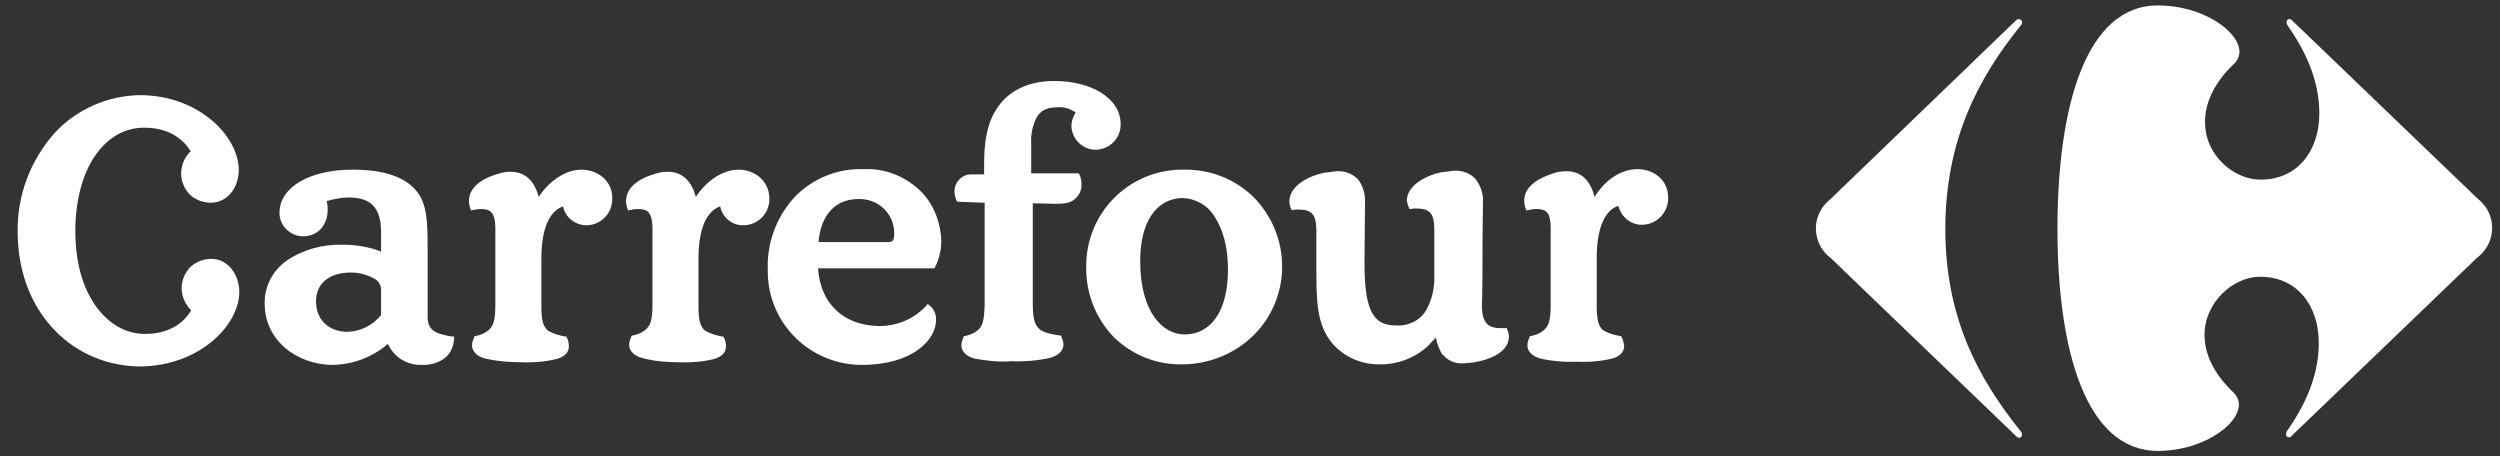
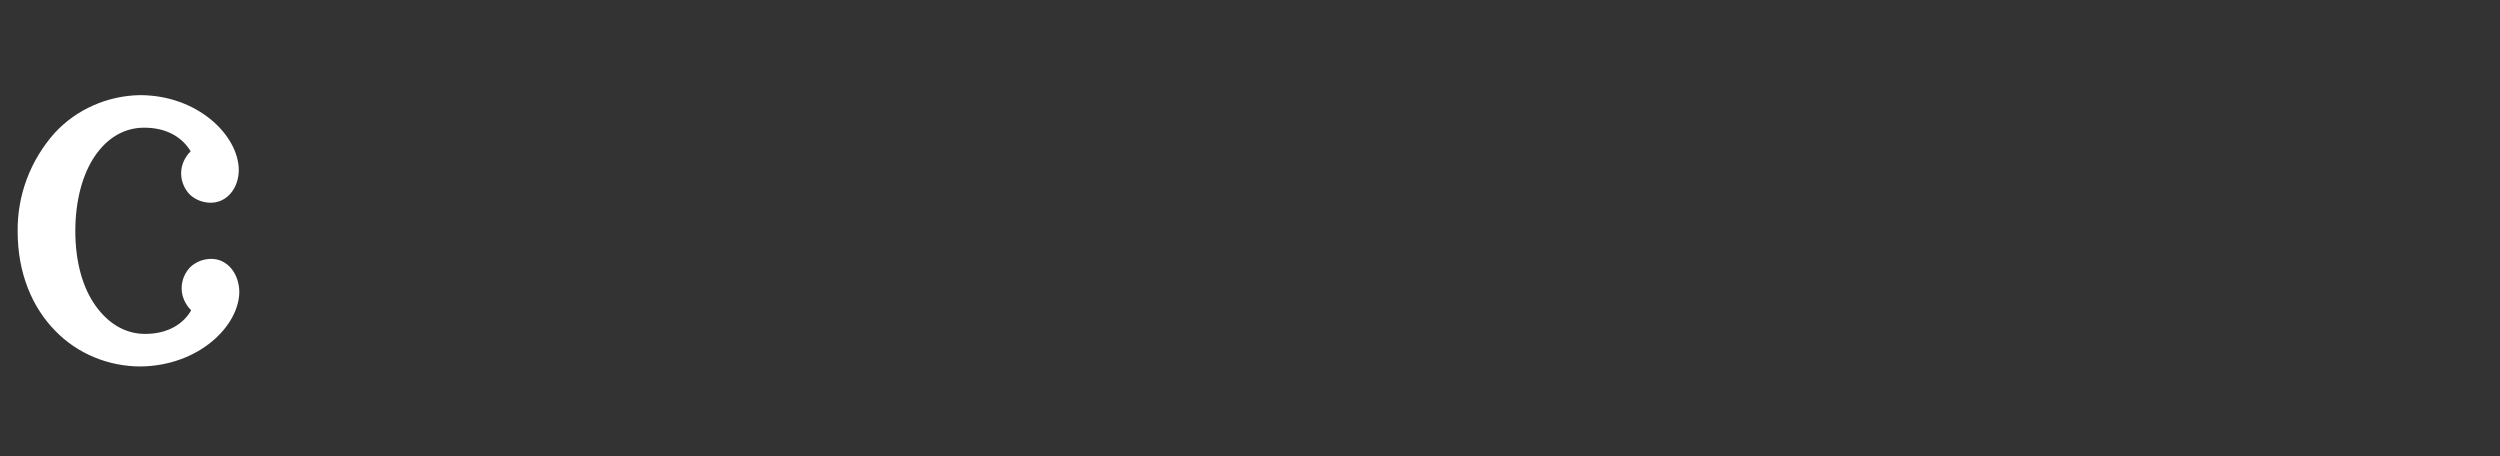
<svg xmlns="http://www.w3.org/2000/svg" width="126" height="23" viewBox="0 0 126 23" fill="none">
  <rect x="0" y="0" width="126" height="23" fill="#333333" stroke="none" />
  <g clip-path="url(#clip0_1250_9128)">
-     <path d="M101.591 1.04C101.644 0.987 101.697 0.961 101.751 0.961C101.83 0.961 101.91 1.04 101.91 1.119C101.91 1.199 101.884 1.251 101.83 1.304C99.644 4.002 98.045 7.149 98.045 11.54C98.045 15.93 99.644 18.998 101.83 21.722C101.884 21.775 101.91 21.828 101.91 21.908C101.91 21.987 101.857 22.066 101.777 22.066C101.724 22.066 101.644 22.04 101.617 21.987L92.286 13.021C91.433 12.386 91.273 11.196 91.912 10.376C92.019 10.244 92.153 10.112 92.286 10.006L101.591 1.04Z" fill="white" />
-     <path d="M108.762 0.273C105.109 0.273 103.696 5.404 103.696 11.54C103.696 17.676 105.136 22.727 108.762 22.727C110.948 22.727 112.814 21.458 112.841 20.4C112.841 20.162 112.734 19.924 112.548 19.765C111.508 18.76 111.108 17.782 111.108 16.882C111.108 15.216 112.574 13.947 113.908 13.947C115.774 13.947 116.867 15.401 116.867 17.279C116.867 19.051 116.094 20.532 115.267 21.722C115.241 21.775 115.214 21.828 115.214 21.881C115.214 21.96 115.267 22.04 115.347 22.04C115.427 22.04 115.481 22.013 115.507 21.96L124.839 12.994C125.692 12.36 125.852 11.169 125.212 10.35C125.105 10.217 124.972 10.085 124.839 9.979L115.534 1.04C115.481 0.987 115.427 0.96 115.374 0.96C115.294 0.96 115.241 1.04 115.241 1.119C115.241 1.172 115.267 1.225 115.294 1.278C116.12 2.468 116.894 3.949 116.894 5.721C116.894 7.599 115.8 9.054 113.934 9.054C112.574 9.054 111.108 7.81 111.135 6.118C111.135 5.245 111.535 4.24 112.574 3.235C112.761 3.076 112.868 2.838 112.868 2.6C112.841 1.542 110.975 0.273 108.762 0.273Z" fill="white" />
-     <path d="M13.341 15.322C13.314 14.449 13.741 13.629 14.461 13.127C15.287 12.571 16.274 12.307 17.26 12.333C17.927 12.333 18.593 12.439 19.206 12.677V11.619C19.18 10.561 18.78 9.953 17.58 9.953C17.207 9.953 16.807 10.032 16.46 10.138C16.514 10.297 16.514 10.429 16.514 10.588C16.514 10.931 16.407 11.249 16.194 11.513C15.954 11.778 15.634 11.91 15.287 11.91C14.621 11.91 14.061 11.355 14.088 10.693C14.114 9.397 15.661 8.551 17.767 8.551C19.42 8.551 20.46 8.948 21.019 9.662C21.526 10.297 21.553 11.222 21.553 12.545V15.983C21.553 16.644 21.953 16.829 22.779 16.962H22.886V17.067C22.832 17.967 22.166 18.337 21.446 18.39C21.393 18.39 21.313 18.39 21.259 18.39C20.513 18.416 19.846 17.993 19.553 17.332C18.78 17.993 17.82 18.363 16.807 18.39C14.887 18.39 13.341 17.094 13.341 15.322ZM72.716 17.914C72.555 17.649 72.422 17.332 72.369 17.015C72.262 17.12 72.156 17.226 71.996 17.411C71.356 18.02 70.476 18.363 69.596 18.363C68.663 18.39 67.783 18.02 67.17 17.332C66.317 16.327 66.344 15.057 66.344 13.259V11.513C66.317 10.799 66.103 10.561 65.437 10.561C65.357 10.561 65.25 10.561 65.17 10.588H65.09L65.064 10.508C65.01 10.376 64.984 10.27 64.984 10.138C65.01 9.292 66.077 8.842 66.717 8.71C66.93 8.683 67.143 8.657 67.357 8.63C67.783 8.604 68.21 8.763 68.476 9.08C68.716 9.424 68.823 9.821 68.796 10.244L68.77 13.206C68.77 14.29 68.85 15.11 69.09 15.639C69.329 16.168 69.703 16.406 70.396 16.406C71.009 16.433 71.596 16.142 71.889 15.613C72.182 15.084 72.316 14.476 72.289 13.867V11.46C72.262 10.746 72.049 10.508 71.382 10.508C71.302 10.508 71.196 10.508 71.116 10.535H71.036L71.009 10.455C70.956 10.35 70.929 10.244 70.903 10.112C70.929 9.265 71.996 8.816 72.635 8.683C72.849 8.657 73.062 8.63 73.275 8.604C73.702 8.578 74.129 8.736 74.395 9.054C74.635 9.397 74.768 9.794 74.742 10.217C74.742 10.561 74.715 11.169 74.715 13.682C74.715 14.74 74.688 15.322 74.688 15.481C74.715 16.221 74.955 16.538 75.622 16.538C75.702 16.538 75.755 16.538 75.862 16.538H75.942L75.968 16.618C76.022 16.724 76.048 16.856 76.048 16.988C76.022 17.808 74.955 18.152 74.315 18.258C74.129 18.284 73.915 18.311 73.729 18.311C73.329 18.337 72.956 18.178 72.716 17.861V17.914ZM38.696 13.603C38.642 12.254 39.122 10.958 40.029 9.953C40.935 9.001 42.215 8.472 43.548 8.525C44.641 8.472 45.708 8.921 46.481 9.715C47.094 10.376 47.414 11.249 47.441 12.148C47.441 12.598 47.334 13.074 47.121 13.47L47.094 13.523H41.229C41.335 15.216 42.428 16.406 44.321 16.433C45.228 16.433 46.081 16.062 46.694 15.401L46.748 15.322L46.828 15.375C47.067 15.56 47.201 15.851 47.174 16.142C47.174 17.12 46.001 18.39 43.441 18.39C40.829 18.39 38.696 16.3 38.696 13.682C38.696 13.656 38.696 13.629 38.696 13.603ZM59.572 18.363C58.292 18.39 57.065 17.887 56.159 17.015C55.226 16.062 54.719 14.767 54.746 13.444C54.719 10.773 56.852 8.578 59.545 8.551C59.572 8.551 59.625 8.551 59.651 8.551C60.958 8.525 62.211 9.001 63.144 9.9C65.09 11.831 65.117 14.952 63.197 16.882C62.238 17.834 60.931 18.363 59.572 18.363ZM77.648 18.073C77.248 17.967 76.981 17.729 76.981 17.411C76.981 17.253 77.035 17.12 77.088 16.988L77.115 16.935H77.168C77.408 16.882 77.621 16.803 77.808 16.644C78.048 16.433 78.154 16.168 78.154 15.375V11.434C78.128 10.773 77.994 10.535 77.434 10.535C77.275 10.535 77.141 10.561 77.008 10.588L76.928 10.614L76.901 10.535C76.848 10.402 76.821 10.27 76.821 10.112C76.821 9.318 77.701 8.921 78.288 8.736C78.501 8.657 78.714 8.63 78.954 8.63C79.754 8.63 80.181 9.186 80.367 9.926C80.874 9.08 81.7 8.525 82.527 8.525C83.3 8.525 84.073 9.027 84.073 9.953C84.1 10.667 83.54 11.302 82.793 11.328C82.207 11.355 81.7 10.931 81.567 10.376C81.114 10.508 80.474 11.09 80.474 13.021V15.401C80.474 16.168 80.581 16.459 80.794 16.644C81.061 16.803 81.354 16.882 81.647 16.935H81.7L81.727 16.988C81.807 17.12 81.834 17.279 81.86 17.438C81.86 17.755 81.62 17.967 81.247 18.073C80.687 18.205 80.101 18.258 79.514 18.231C78.848 18.258 78.234 18.205 77.648 18.073ZM49.12 18.073C48.72 17.967 48.454 17.729 48.454 17.411C48.454 17.253 48.507 17.12 48.56 16.988L48.587 16.935H48.64C48.88 16.882 49.094 16.803 49.28 16.644C49.52 16.433 49.6 16.168 49.627 15.375V10.217L48.24 10.165L48.214 10.112C48.134 9.953 48.107 9.794 48.107 9.636C48.107 9.186 48.48 8.789 48.934 8.789C48.96 8.789 48.96 8.789 48.987 8.789H49.6V8.207C49.6 6.832 49.867 6.039 50.214 5.51C50.747 4.663 51.706 4.081 53.146 4.081C54.959 4.081 56.479 4.928 56.479 6.25C56.505 6.938 55.946 7.52 55.252 7.546H55.226C54.559 7.546 54.026 7.017 53.999 6.356C53.999 6.118 54.079 5.88 54.213 5.668C53.946 5.483 53.626 5.377 53.306 5.404C52.746 5.404 52.426 5.589 52.24 5.933C52.026 6.356 51.946 6.806 51.973 7.255V8.736H54.373L54.399 8.789C54.479 8.948 54.506 9.107 54.506 9.292C54.533 9.768 54.159 10.191 53.679 10.244C53.493 10.27 53.333 10.27 53.146 10.27C52.746 10.27 52.346 10.244 52.053 10.244V15.375C52.053 16.142 52.186 16.433 52.426 16.618C52.666 16.803 53.226 16.882 53.413 16.909H53.466L53.493 16.962C53.546 17.094 53.599 17.226 53.599 17.358C53.599 17.702 53.306 17.94 52.88 18.046C52.266 18.178 51.627 18.231 50.987 18.205C50.32 18.258 49.707 18.178 49.12 18.073ZM32.377 18.046C31.977 17.94 31.711 17.702 31.711 17.385C31.711 17.226 31.764 17.094 31.817 16.962L31.844 16.909H31.897C32.137 16.856 32.35 16.776 32.537 16.618C32.777 16.406 32.884 16.142 32.884 15.348V11.434C32.857 10.773 32.697 10.535 32.164 10.535C32.004 10.535 31.871 10.561 31.737 10.588L31.657 10.614L31.631 10.535C31.577 10.402 31.551 10.244 31.551 10.112C31.577 9.318 32.43 8.921 33.017 8.763C33.23 8.683 33.444 8.657 33.657 8.657C34.457 8.657 34.883 9.212 35.07 9.926C35.603 9.107 36.43 8.551 37.23 8.551C37.976 8.551 38.749 9.054 38.776 9.979C38.803 10.72 38.243 11.328 37.496 11.355C36.91 11.381 36.403 10.958 36.296 10.402C35.843 10.561 35.203 11.117 35.203 13.047V15.428C35.203 16.195 35.31 16.486 35.55 16.671C35.816 16.829 36.11 16.909 36.403 16.962H36.456L36.483 17.015C36.563 17.147 36.59 17.305 36.59 17.464C36.59 17.782 36.35 17.993 35.976 18.099C35.416 18.231 34.83 18.284 34.243 18.258C33.577 18.258 32.964 18.205 32.377 18.046ZM24.459 18.073C24.059 17.967 23.792 17.729 23.792 17.411C23.792 17.253 23.846 17.12 23.899 16.988L23.925 16.935H23.979C24.219 16.882 24.432 16.803 24.619 16.644C24.859 16.433 24.965 16.168 24.965 15.375V11.434C24.939 10.773 24.779 10.535 24.245 10.535C24.085 10.535 23.952 10.561 23.819 10.588L23.739 10.614L23.712 10.535C23.659 10.402 23.632 10.244 23.632 10.112C23.659 9.318 24.512 8.921 25.099 8.763C25.312 8.683 25.525 8.657 25.738 8.657C26.538 8.657 26.965 9.212 27.151 9.926C27.685 9.107 28.511 8.551 29.311 8.551C30.058 8.551 30.857 9.054 30.857 9.979C30.884 10.72 30.324 11.328 29.578 11.355C28.991 11.355 28.485 10.958 28.378 10.402C27.925 10.561 27.285 11.117 27.285 13.047V15.428C27.285 16.195 27.392 16.486 27.631 16.671C27.898 16.829 28.191 16.909 28.485 16.962H28.538L28.565 17.015C28.645 17.147 28.671 17.305 28.671 17.464C28.671 17.782 28.431 17.993 28.031 18.099C27.471 18.231 26.885 18.284 26.298 18.258C25.659 18.258 25.045 18.205 24.459 18.073ZM57.465 13.153C57.465 15.745 58.612 16.856 59.705 16.856C60.985 16.856 61.891 15.745 61.891 13.576C61.891 12.439 61.624 11.54 61.224 10.931C60.878 10.35 60.265 10.006 59.598 9.979C58.292 10.006 57.465 11.169 57.465 13.153ZM17.687 13.735C16.647 13.735 15.927 14.238 15.927 15.19C15.927 16.089 16.54 16.724 17.527 16.724C18.193 16.697 18.807 16.38 19.206 15.877V14.555C19.18 14.317 19.047 14.132 18.833 14.026C18.487 13.841 18.087 13.735 17.687 13.735ZM44.748 12.201C44.934 12.201 44.988 12.148 45.014 12.095C45.068 11.989 45.068 11.857 45.068 11.751C45.068 10.773 44.268 10.006 43.282 10.032C43.282 10.032 43.282 10.032 43.255 10.032C41.895 10.032 41.335 11.117 41.255 12.201H44.748Z" fill="white" />
    <path d="M2.783 16.671C1.637 15.507 0.89 13.788 0.89 11.672C0.864 9.847 1.53 8.075 2.757 6.7C3.85 5.51 5.423 4.822 7.049 4.795C9.955 4.795 12.008 6.806 12.035 8.551C12.035 9.477 11.448 10.217 10.622 10.217C10.248 10.217 9.875 10.085 9.582 9.821C9.289 9.53 9.129 9.133 9.129 8.736C9.129 8.313 9.315 7.916 9.609 7.625C9.209 6.964 8.462 6.435 7.262 6.435C6.249 6.435 5.396 6.964 4.783 7.863C4.17 8.763 3.796 10.085 3.796 11.646C3.796 13.206 4.17 14.502 4.81 15.401C5.449 16.3 6.303 16.829 7.316 16.829C8.489 16.829 9.262 16.3 9.635 15.639C9.342 15.348 9.155 14.952 9.155 14.528C9.155 14.132 9.315 13.735 9.609 13.444C9.902 13.18 10.275 13.047 10.648 13.047C11.448 13.047 12.035 13.761 12.062 14.687C12.062 16.433 10.008 18.443 7.076 18.469C5.476 18.469 3.903 17.834 2.783 16.671Z" fill="white" />
  </g>
  <defs>
    <clipPath id="clip0_1250_9128">
      <rect width="124.748" height="22.455" fill="white" transform="translate(0.891 0.273)" />
    </clipPath>
  </defs>
</svg>